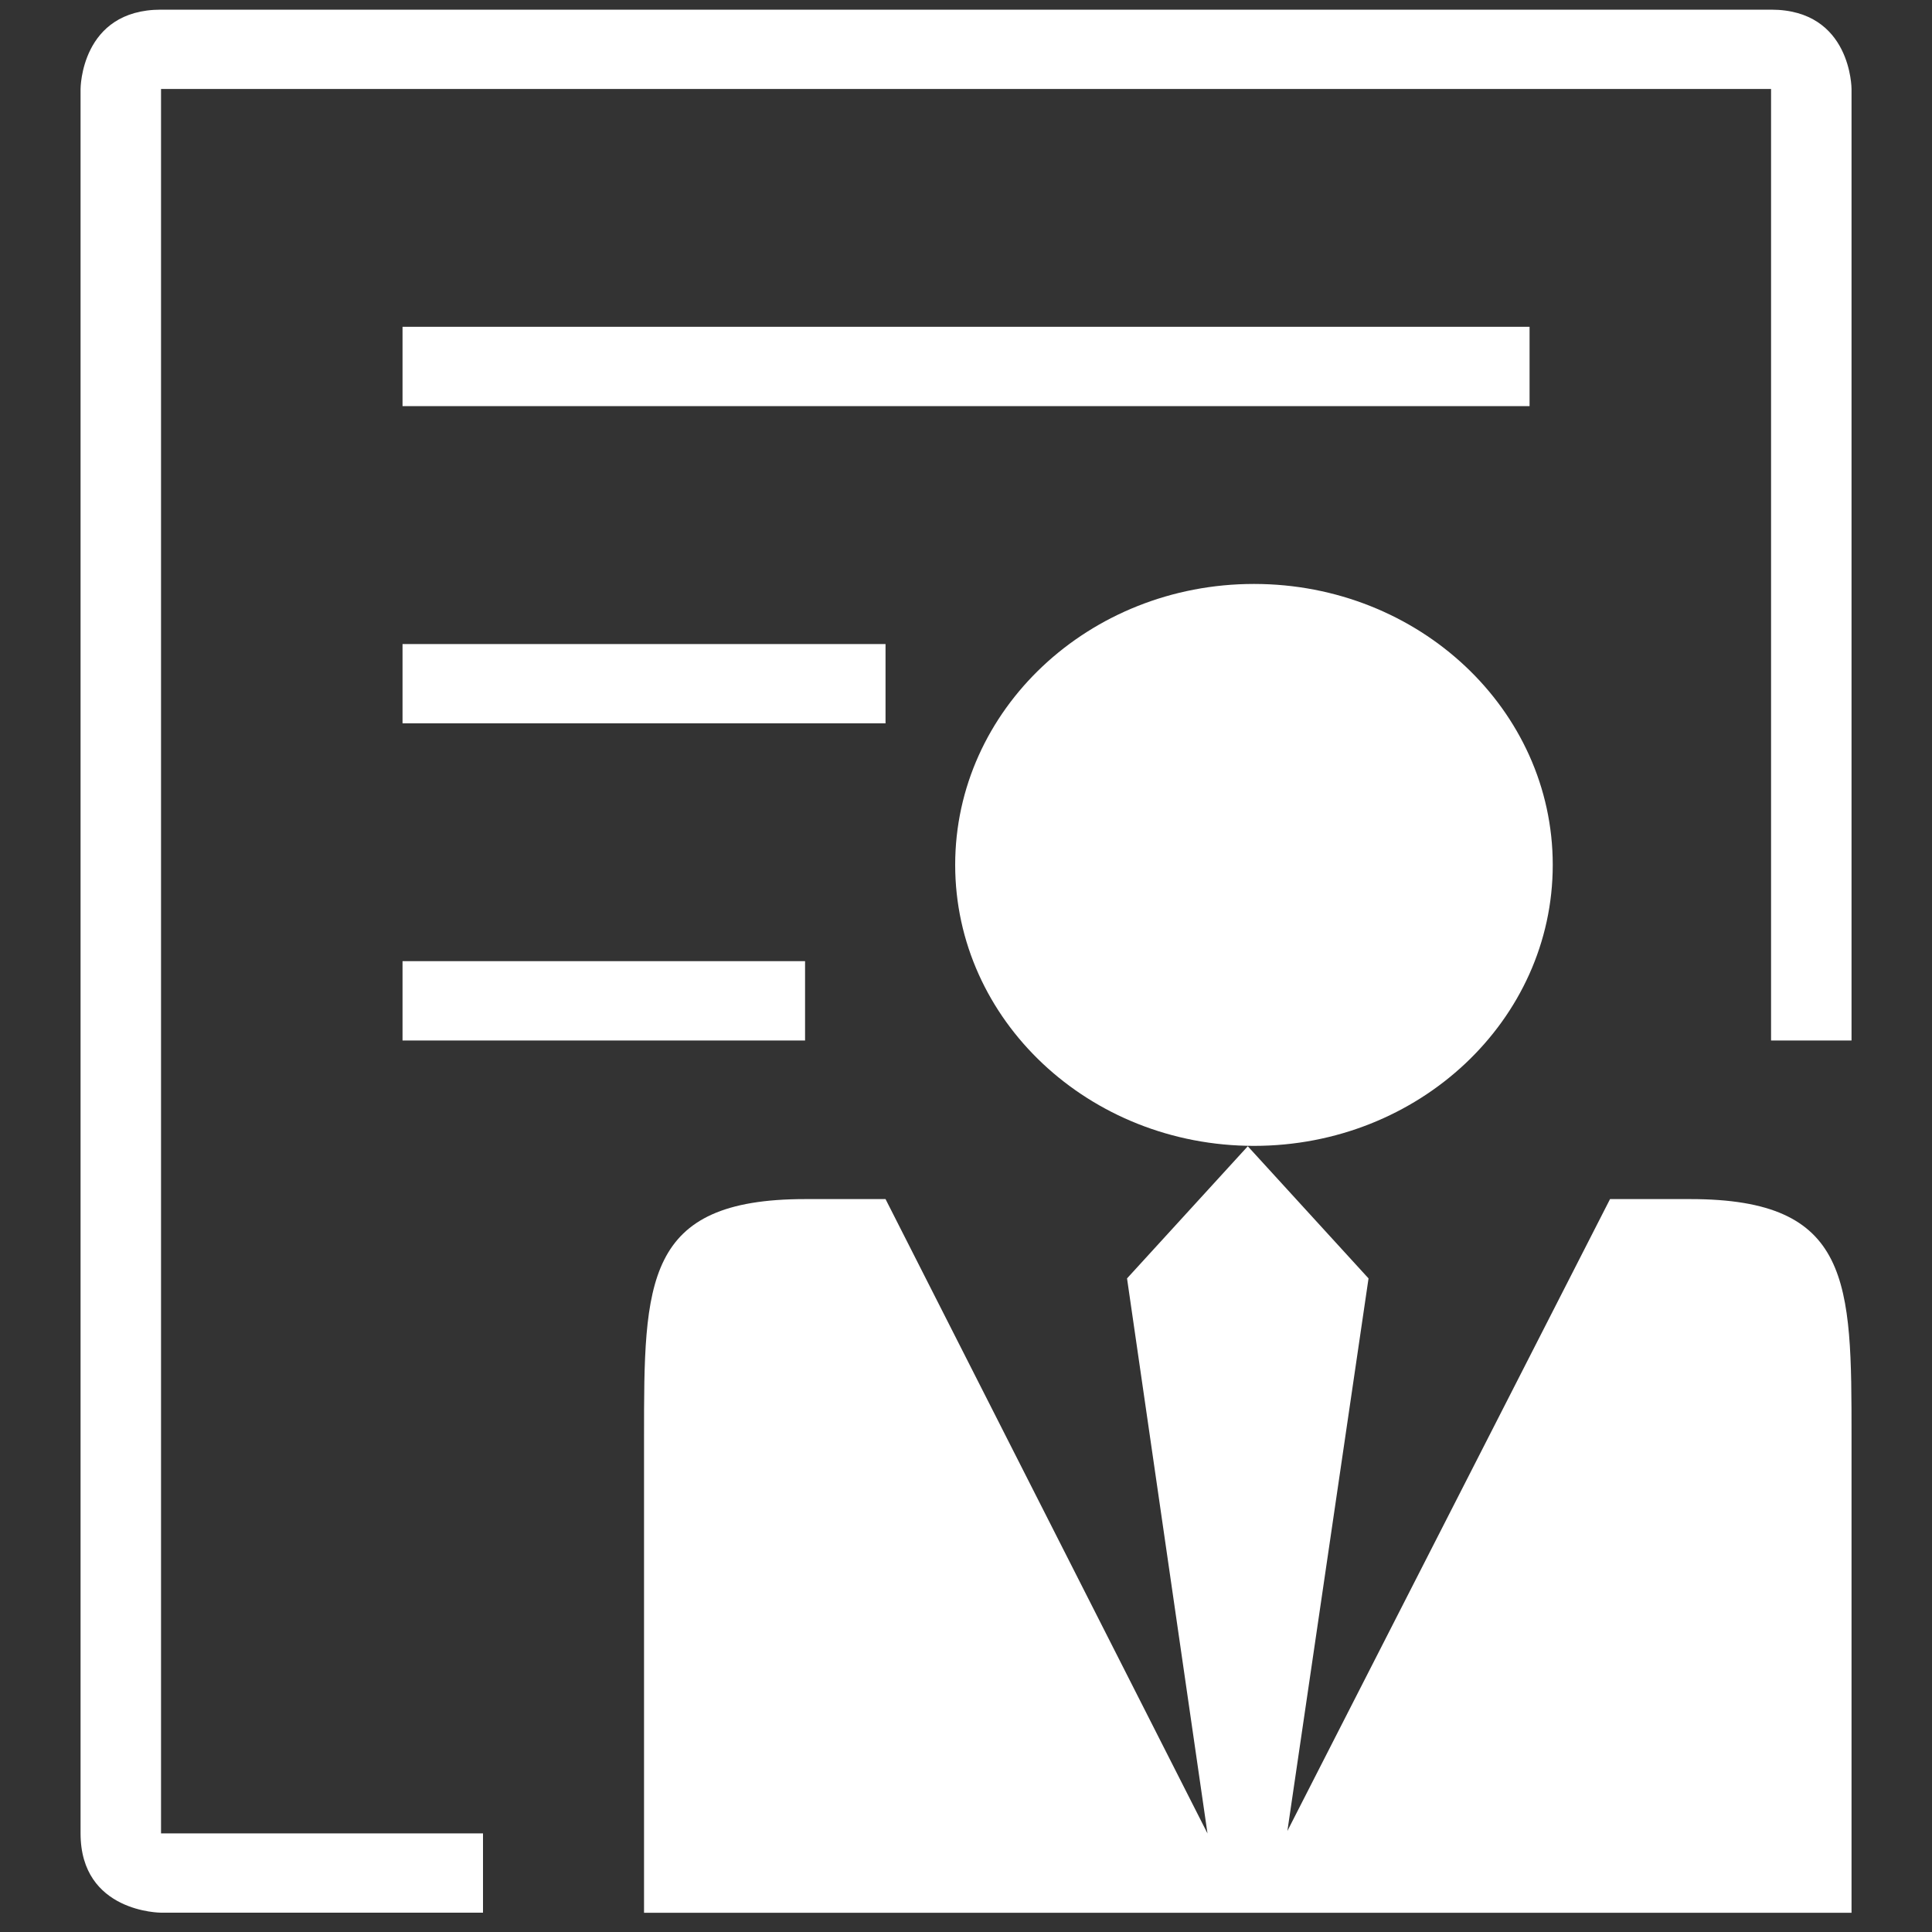
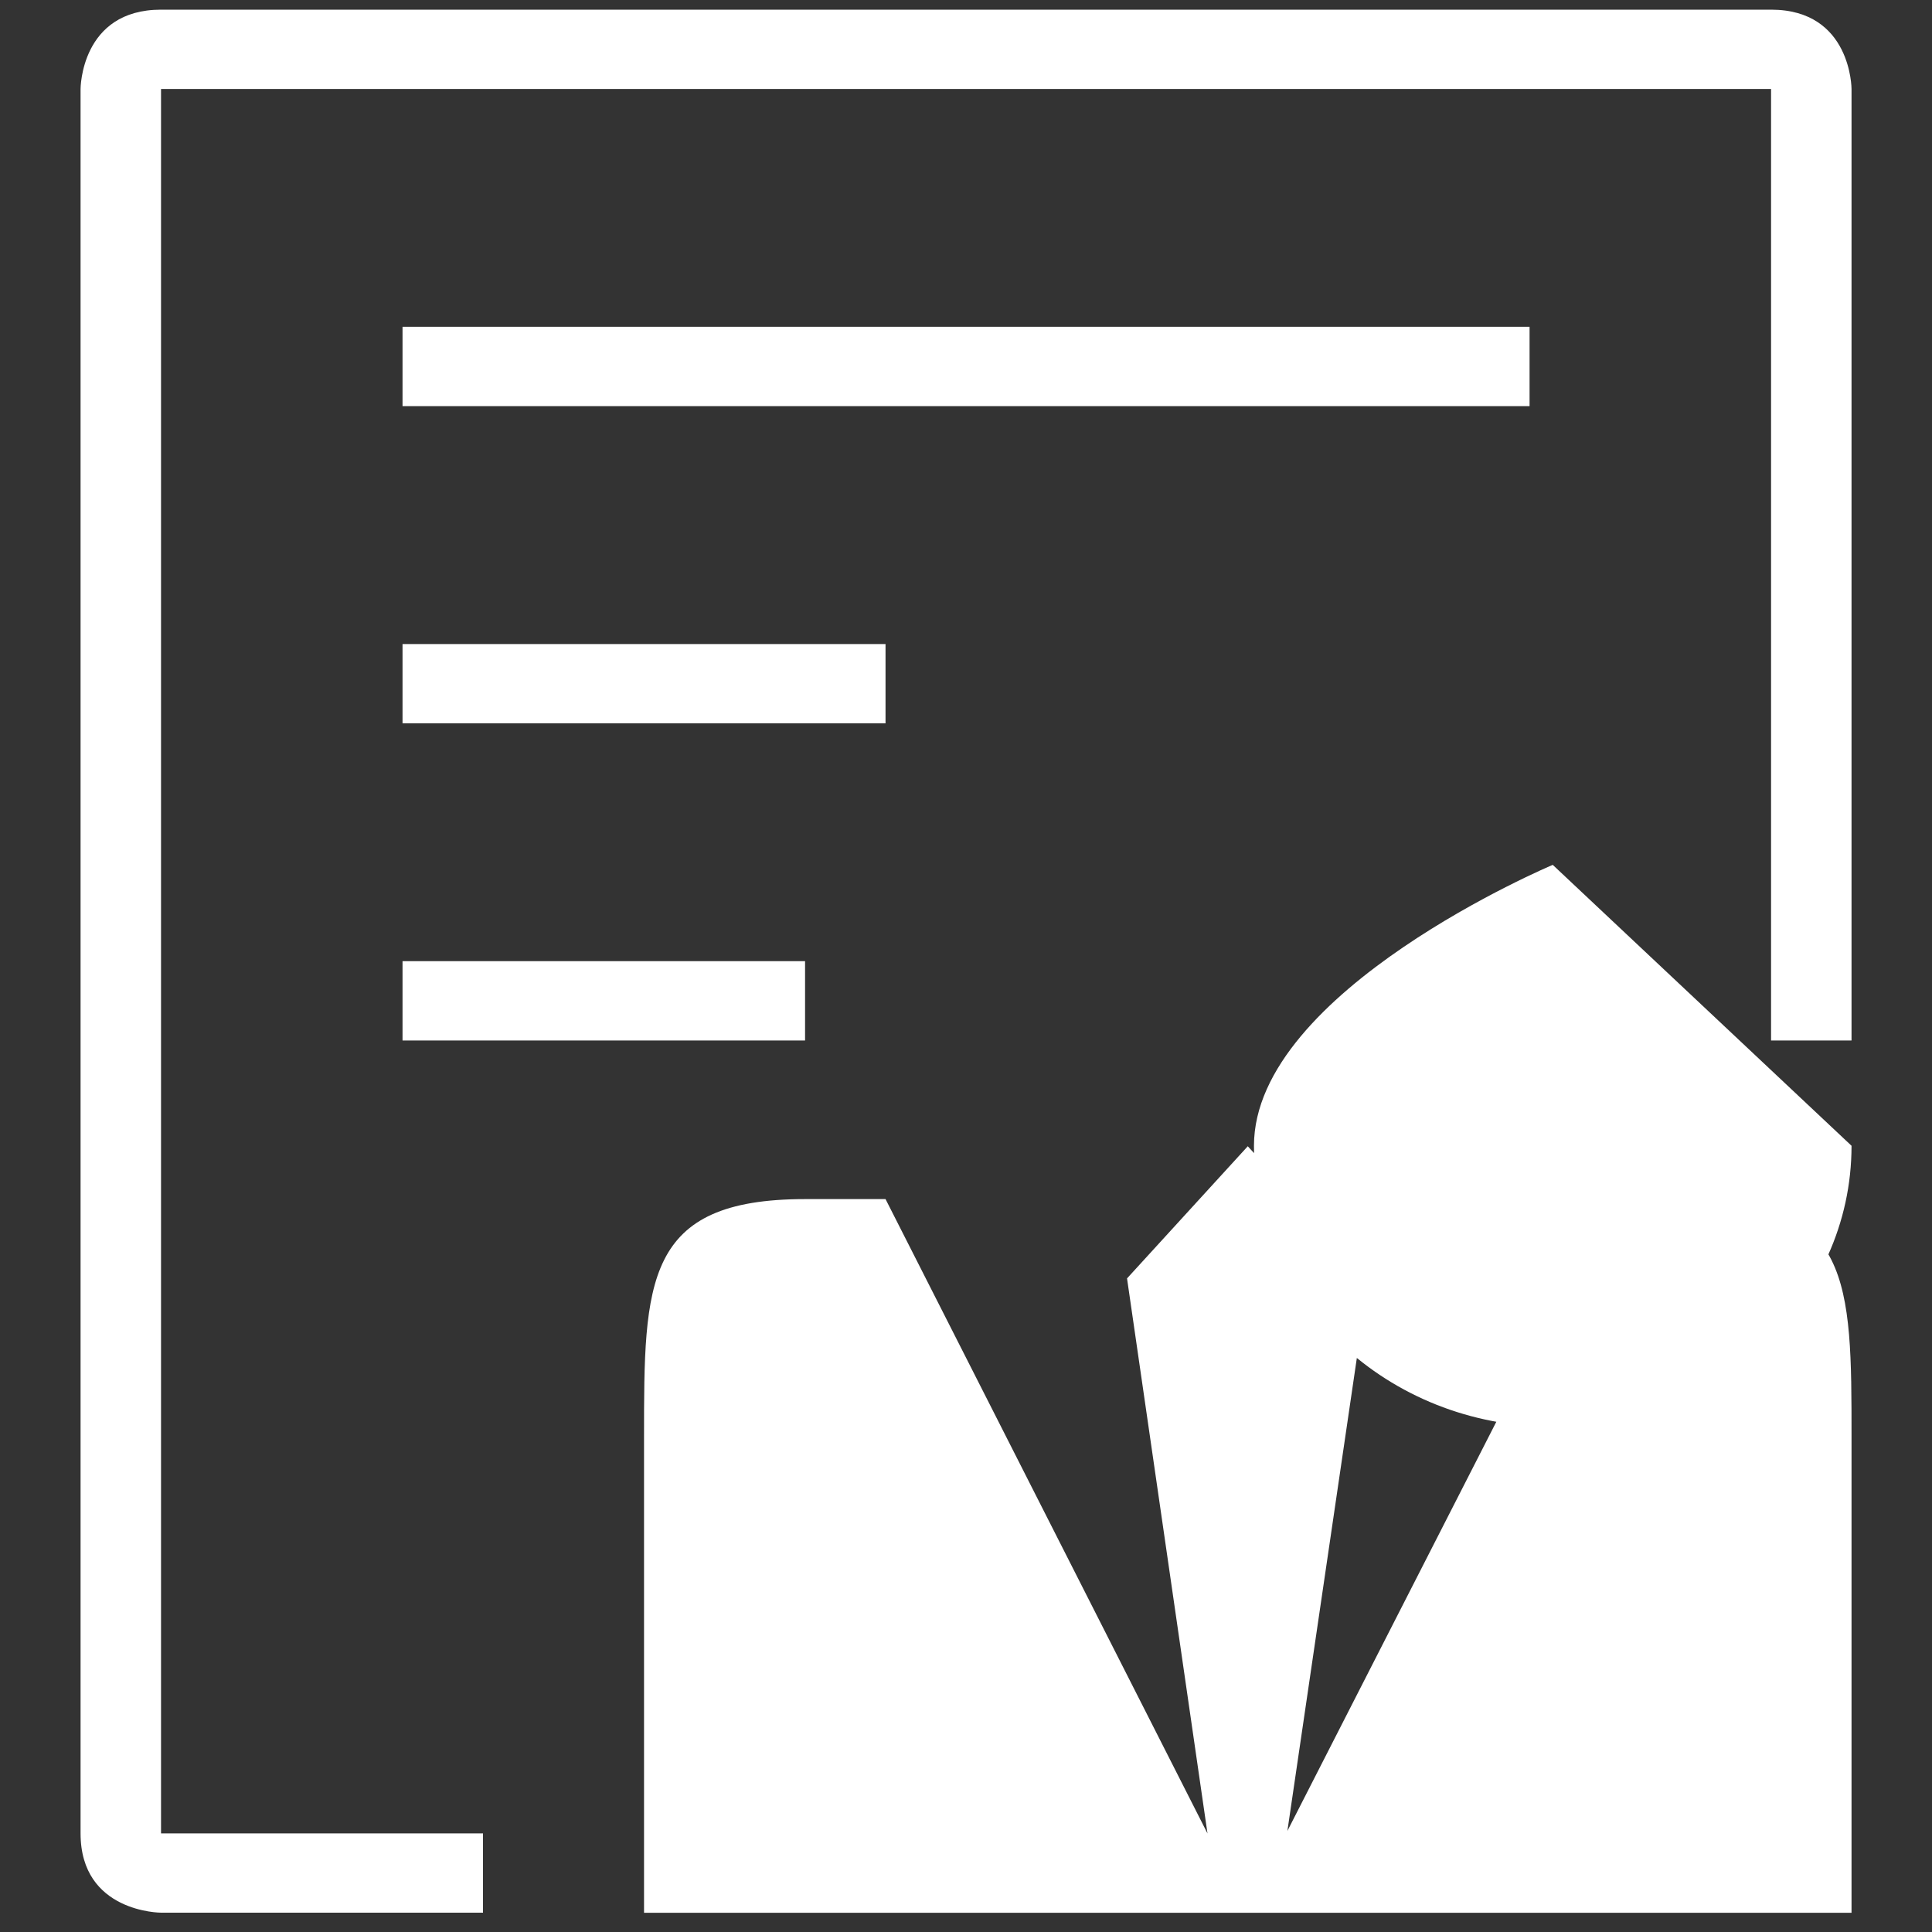
<svg xmlns="http://www.w3.org/2000/svg" id="_图层_1" data-name="图层_1" viewBox="0 0 200 200">
  <rect x="0" y="0" width="200" height="200" fill="#333333" stroke="none" />
  <defs>
    <style>
      .cls-1 {
        fill: #fff;
      }
    </style>
  </defs>
-   <path class="cls-1" d="M50,189.79H16.67V9.21h166.67v98.5h8.33V9.21s0-8.21-8.33-8.21H16.67c-8.33,0-8.33,8.21-8.33,8.21v180.58c0,8.21,8.33,8.21,8.33,8.21h33.33v-8.21ZM160.74,89.53c0-16.07-13.85-29.08-30.93-29.08s-30.93,13.02-30.93,29.08,13.84,29.09,30.93,29.09,30.93-13.02,30.93-29.09h0ZM175,124.13h-8.33l-33.4,65.41,8.4-57.2-12.5-13.68-12.5,13.68,8.33,57.46-33.33-65.67h-8.33c-16.67,0-16.67,8.57-16.67,24.63v49.25h125v-49.25c0-16.06,0-24.63-16.67-24.63h0ZM41.67,33.83h116.67v8.21H41.67v-8.21ZM91.67,66.67v8.21h-50v-8.21h50ZM41.67,99.5h41.67v8.21h-41.67s0-8.21,0-8.21Z" />
+   <path class="cls-1" d="M50,189.79H16.67V9.21h166.67v98.5h8.33V9.21s0-8.21-8.33-8.21H16.67c-8.33,0-8.33,8.21-8.33,8.21v180.58c0,8.21,8.33,8.21,8.33,8.21h33.33v-8.21ZM160.74,89.53s-30.93,13.02-30.93,29.08,13.84,29.09,30.93,29.09,30.93-13.02,30.93-29.09h0ZM175,124.13h-8.33l-33.4,65.41,8.4-57.2-12.5-13.68-12.5,13.68,8.33,57.46-33.33-65.67h-8.33c-16.67,0-16.67,8.57-16.67,24.63v49.25h125v-49.25c0-16.06,0-24.63-16.67-24.63h0ZM41.67,33.83h116.67v8.21H41.67v-8.21ZM91.67,66.67v8.21h-50v-8.21h50ZM41.67,99.5h41.67v8.21h-41.67s0-8.21,0-8.21Z" />
</svg>